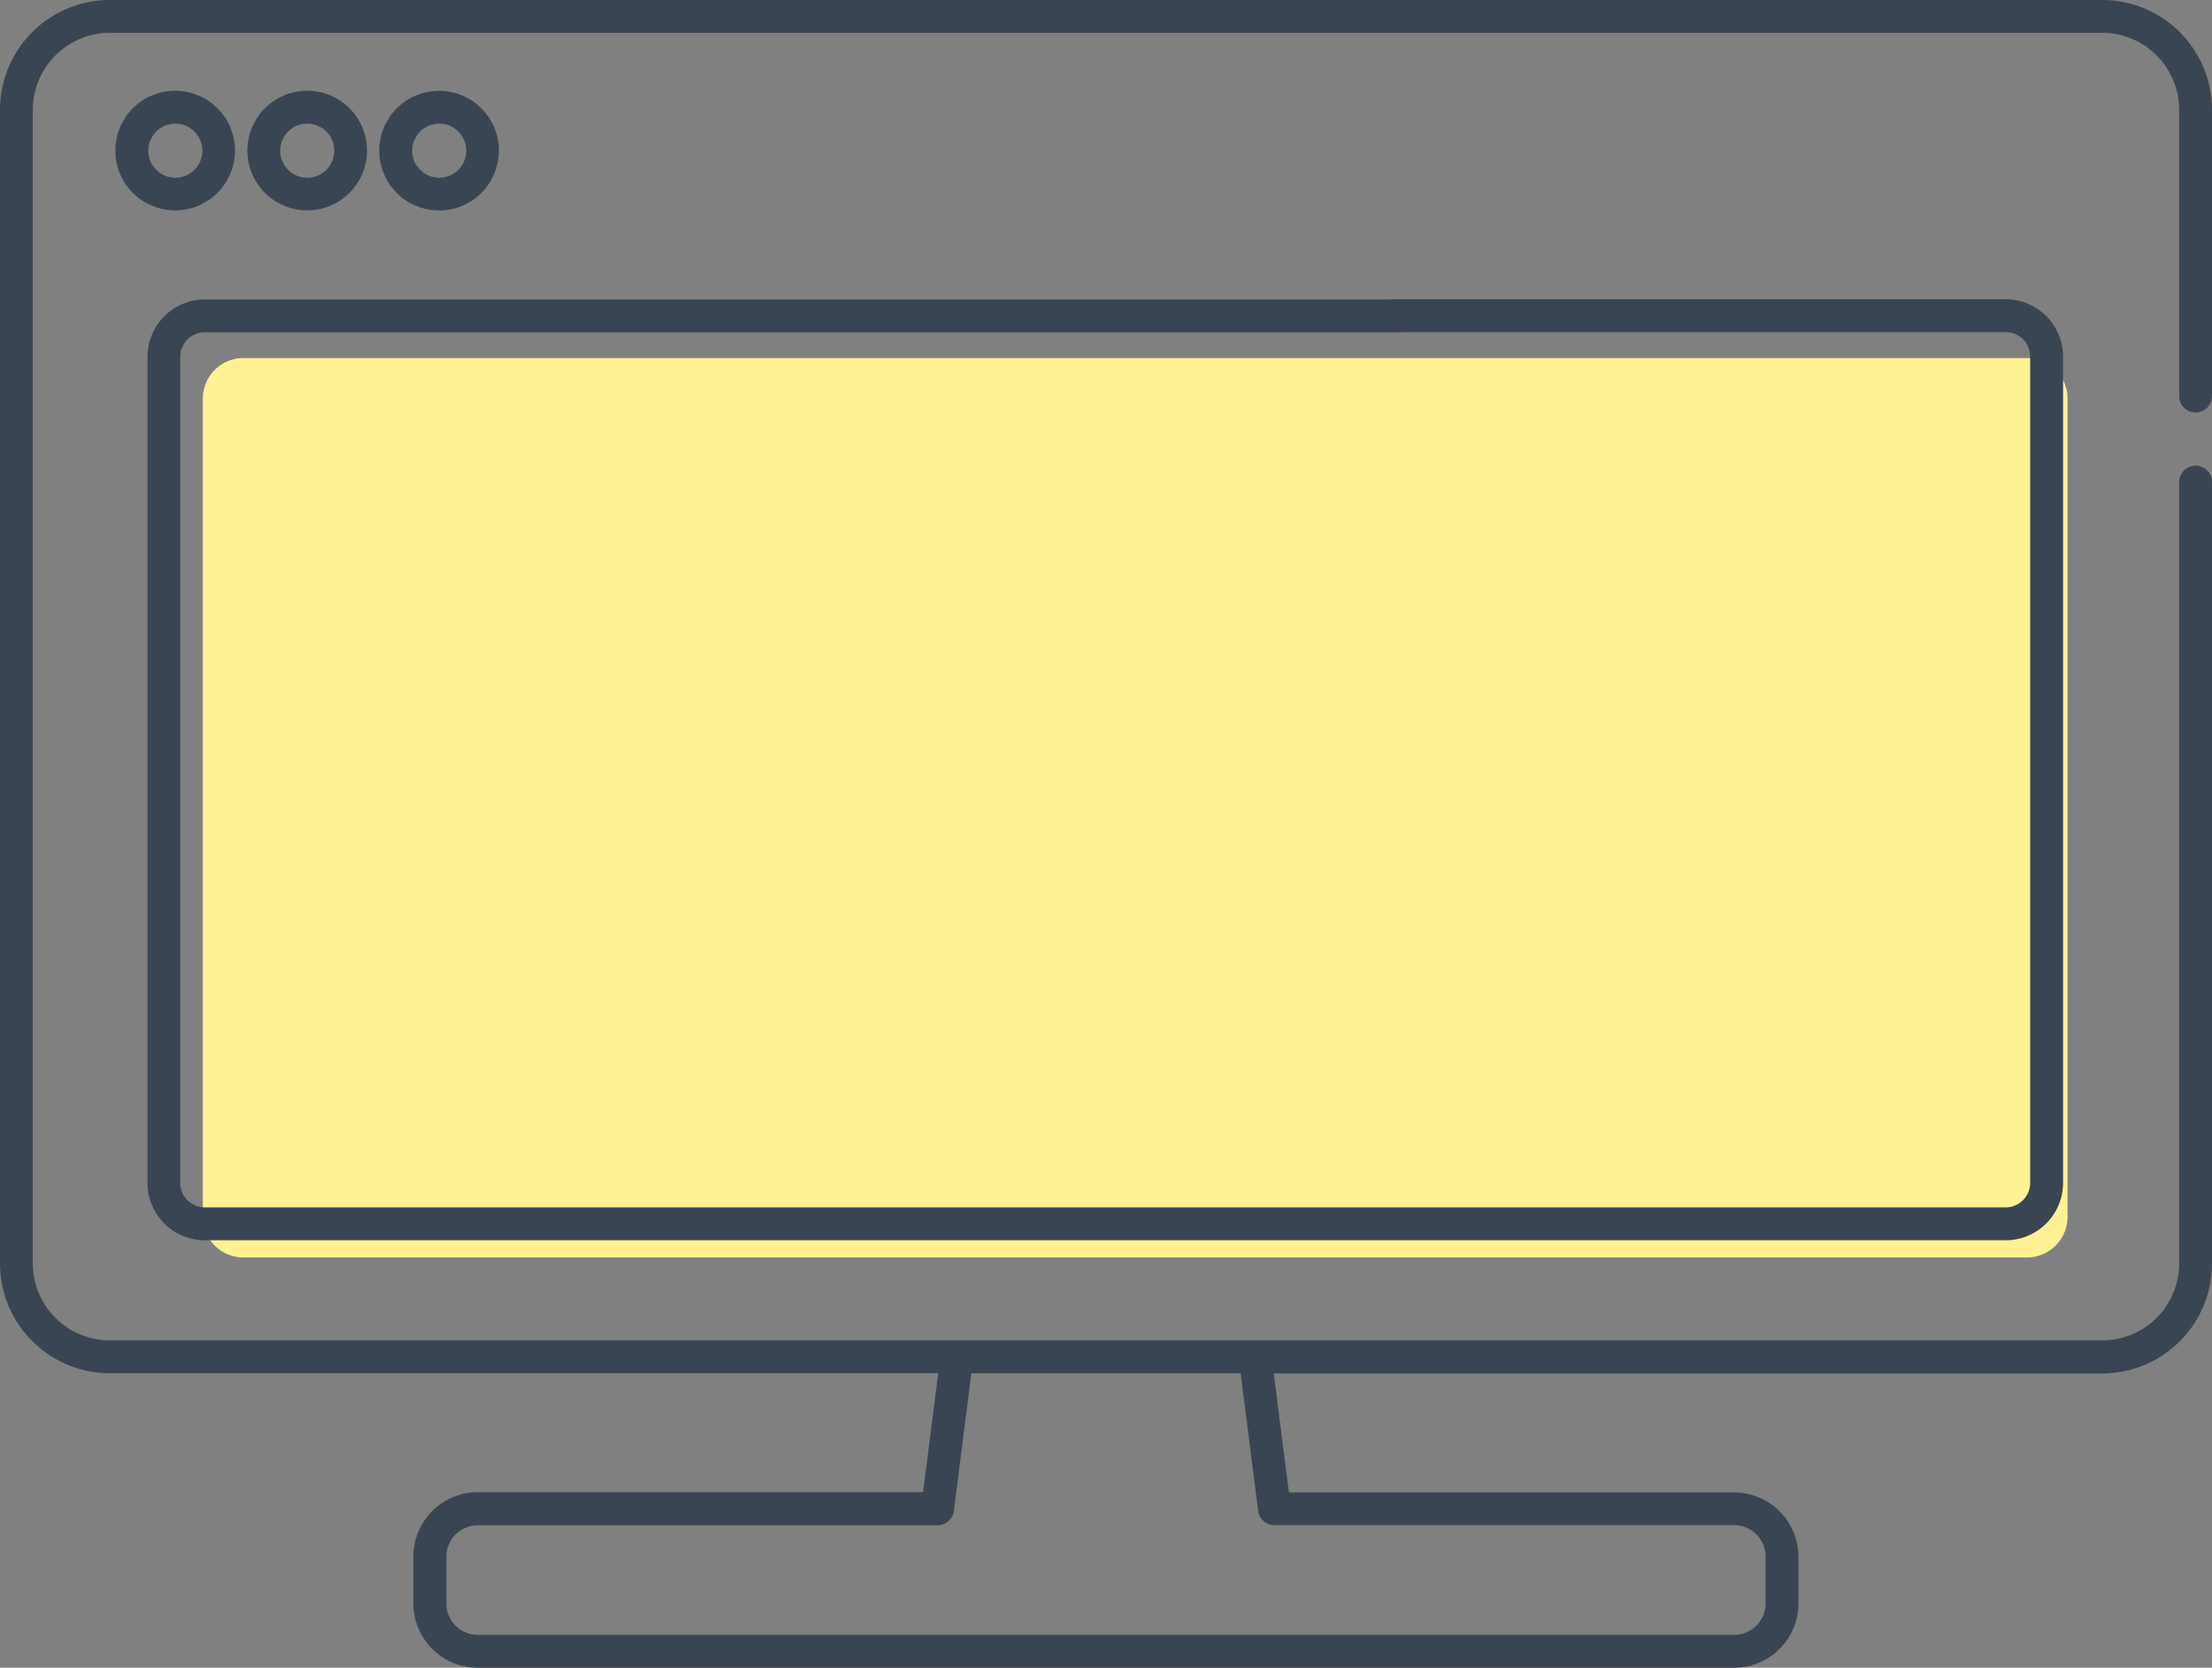
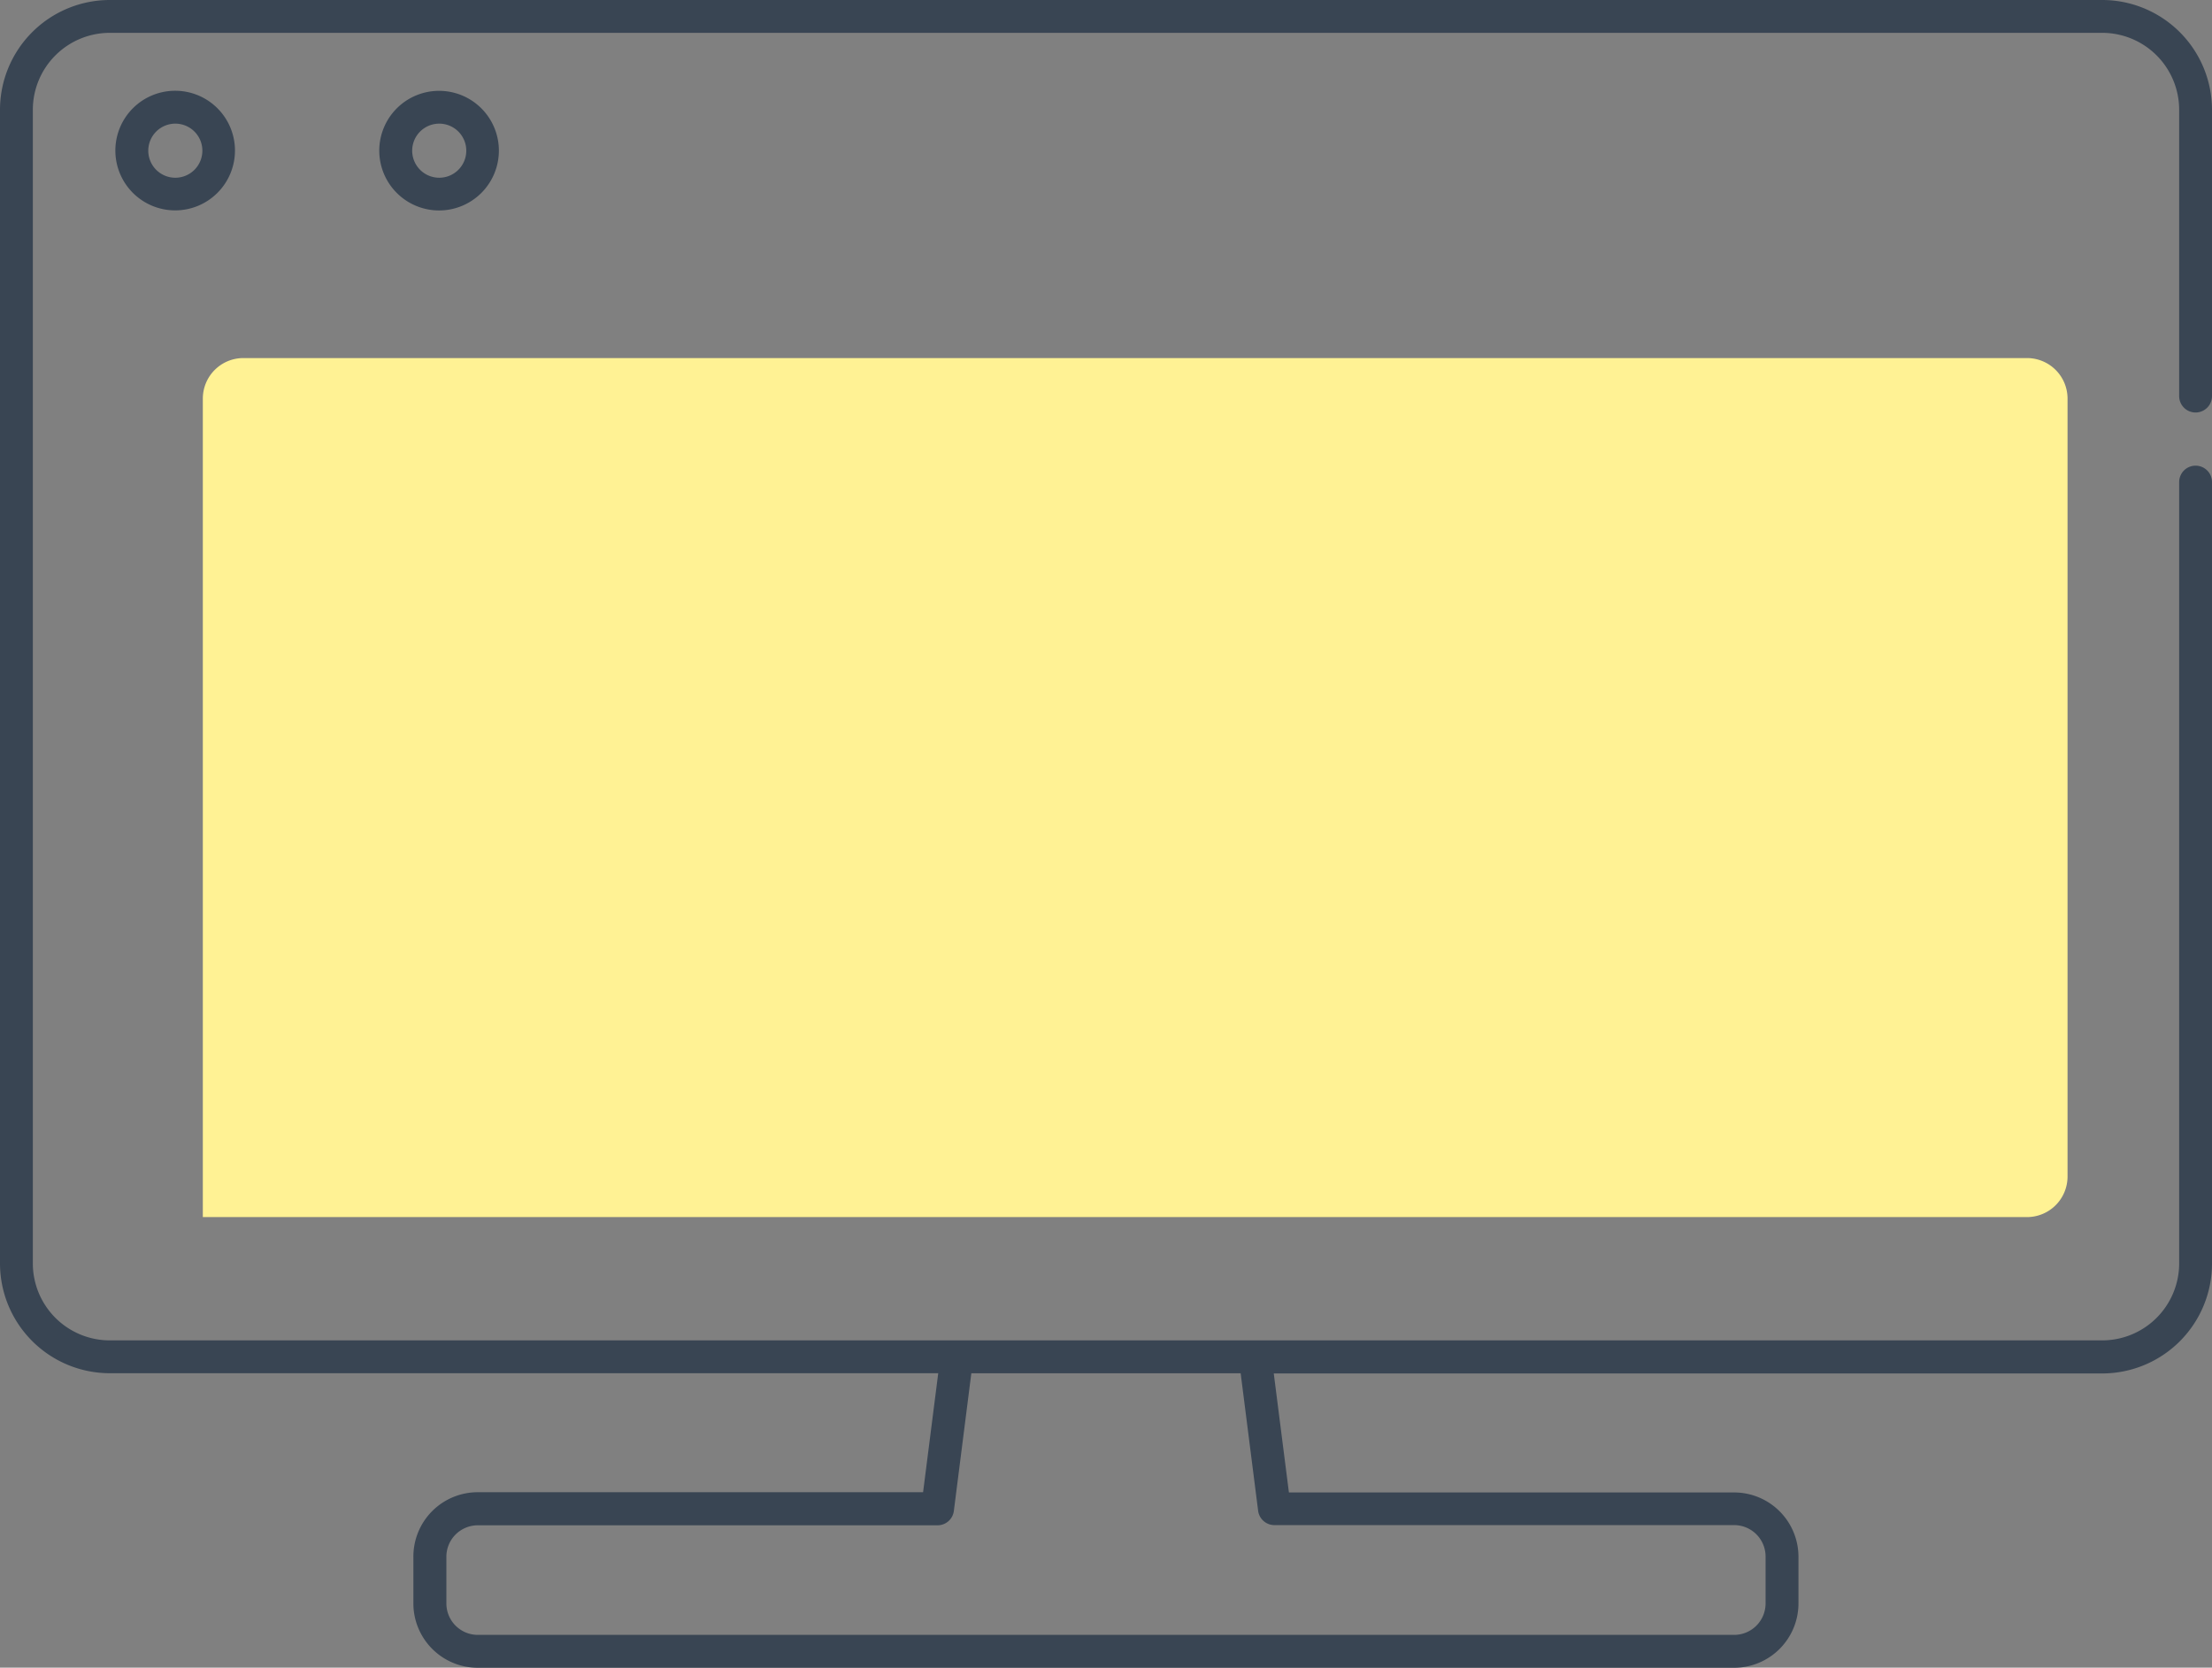
<svg xmlns="http://www.w3.org/2000/svg" viewBox="0 0 572.55 431.61">
  <rect x="0" y="0" width="572.55" height="431.61" fill="#808080" stroke="none" />
  <defs>
    <style>.cls-1{fill:#fff294;}.cls-2{fill:#394553;}</style>
  </defs>
  <g id="レイヤー_2" data-name="レイヤー 2">
    <g id="Layer_1" data-name="Layer 1">
-       <path class="cls-1" d="M524.66,92.67H63a10.5,10.5,0,0,0-10.5,10.5V315A10.5,10.5,0,0,0,63,325.45H524.66a10.5,10.5,0,0,0,10.5-10.5V103.17A10.5,10.5,0,0,0,524.66,92.67Z" />
+       <path class="cls-1" d="M524.66,92.67H63a10.5,10.5,0,0,0-10.5,10.5V315H524.66a10.5,10.5,0,0,0,10.5-10.5V103.17A10.5,10.5,0,0,0,524.66,92.67Z" />
      <path class="cls-2" d="M568.3,106.76a4.25,4.25,0,0,0,4.25-4.25V28.41A28.44,28.44,0,0,0,544.14,0H28.41A28.44,28.44,0,0,0,0,28.41V327a28.44,28.44,0,0,0,28.41,28.41H242.85l-3.92,30.8H123.67A16.65,16.65,0,0,0,107,402.87V415a16.66,16.66,0,0,0,16.63,16.64H448.88A16.66,16.66,0,0,0,465.51,415v-12.1a16.65,16.65,0,0,0-16.63-16.63H333.62l-3.92-30.8H544.14A28.44,28.44,0,0,0,572.55,327V124.77a4.25,4.25,0,1,0-8.5,0V327a19.93,19.93,0,0,1-19.91,19.91H28.41A19.93,19.93,0,0,1,8.5,327V28.41A19.93,19.93,0,0,1,28.41,8.5H544.14a19.93,19.93,0,0,1,19.91,19.91v74.1A4.25,4.25,0,0,0,568.3,106.76ZM325.65,391a4.25,4.25,0,0,0,4.22,3.72h119a8.14,8.14,0,0,1,8.13,8.13V415a8.14,8.14,0,0,1-8.13,8.13H123.67a8.14,8.14,0,0,1-8.13-8.13v-12.1a8.14,8.14,0,0,1,8.13-8.13h119A4.25,4.25,0,0,0,246.9,391l4.52-35.58h69.71Z" />
      <path class="cls-2" d="M60.82,39A15.48,15.48,0,1,0,45.35,54.45,15.49,15.49,0,0,0,60.82,39ZM38.38,39a7,7,0,1,1,7,7A7,7,0,0,1,38.38,39Z" />
-       <path class="cls-2" d="M95,39A15.48,15.48,0,1,0,79.5,54.45,15.49,15.49,0,0,0,95,39ZM72.53,39a7,7,0,1,1,7,7A7,7,0,0,1,72.53,39Z" />
      <path class="cls-2" d="M129.13,39a15.48,15.48,0,1,0-15.47,15.47A15.49,15.49,0,0,0,129.13,39Zm-22.44,0a7,7,0,1,1,7,7A7,7,0,0,1,106.69,39Z" />
-       <path class="cls-2" d="M53,321H519.14A14.86,14.86,0,0,0,534,306.14V92.31a14.86,14.86,0,0,0-14.85-14.85H360.58a4.25,4.25,0,1,0,0,8.5H519.14a6.36,6.36,0,0,1,6.35,6.35V306.14a6.36,6.36,0,0,1-6.35,6.35H53a6.36,6.36,0,0,1-6.35-6.35V92.31A6.36,6.36,0,0,1,53,86H363.64a4.25,4.25,0,0,0,0-8.5H53A14.86,14.86,0,0,0,38.18,92.31V306.14A14.86,14.86,0,0,0,53,321Z" />
    </g>
  </g>
</svg>